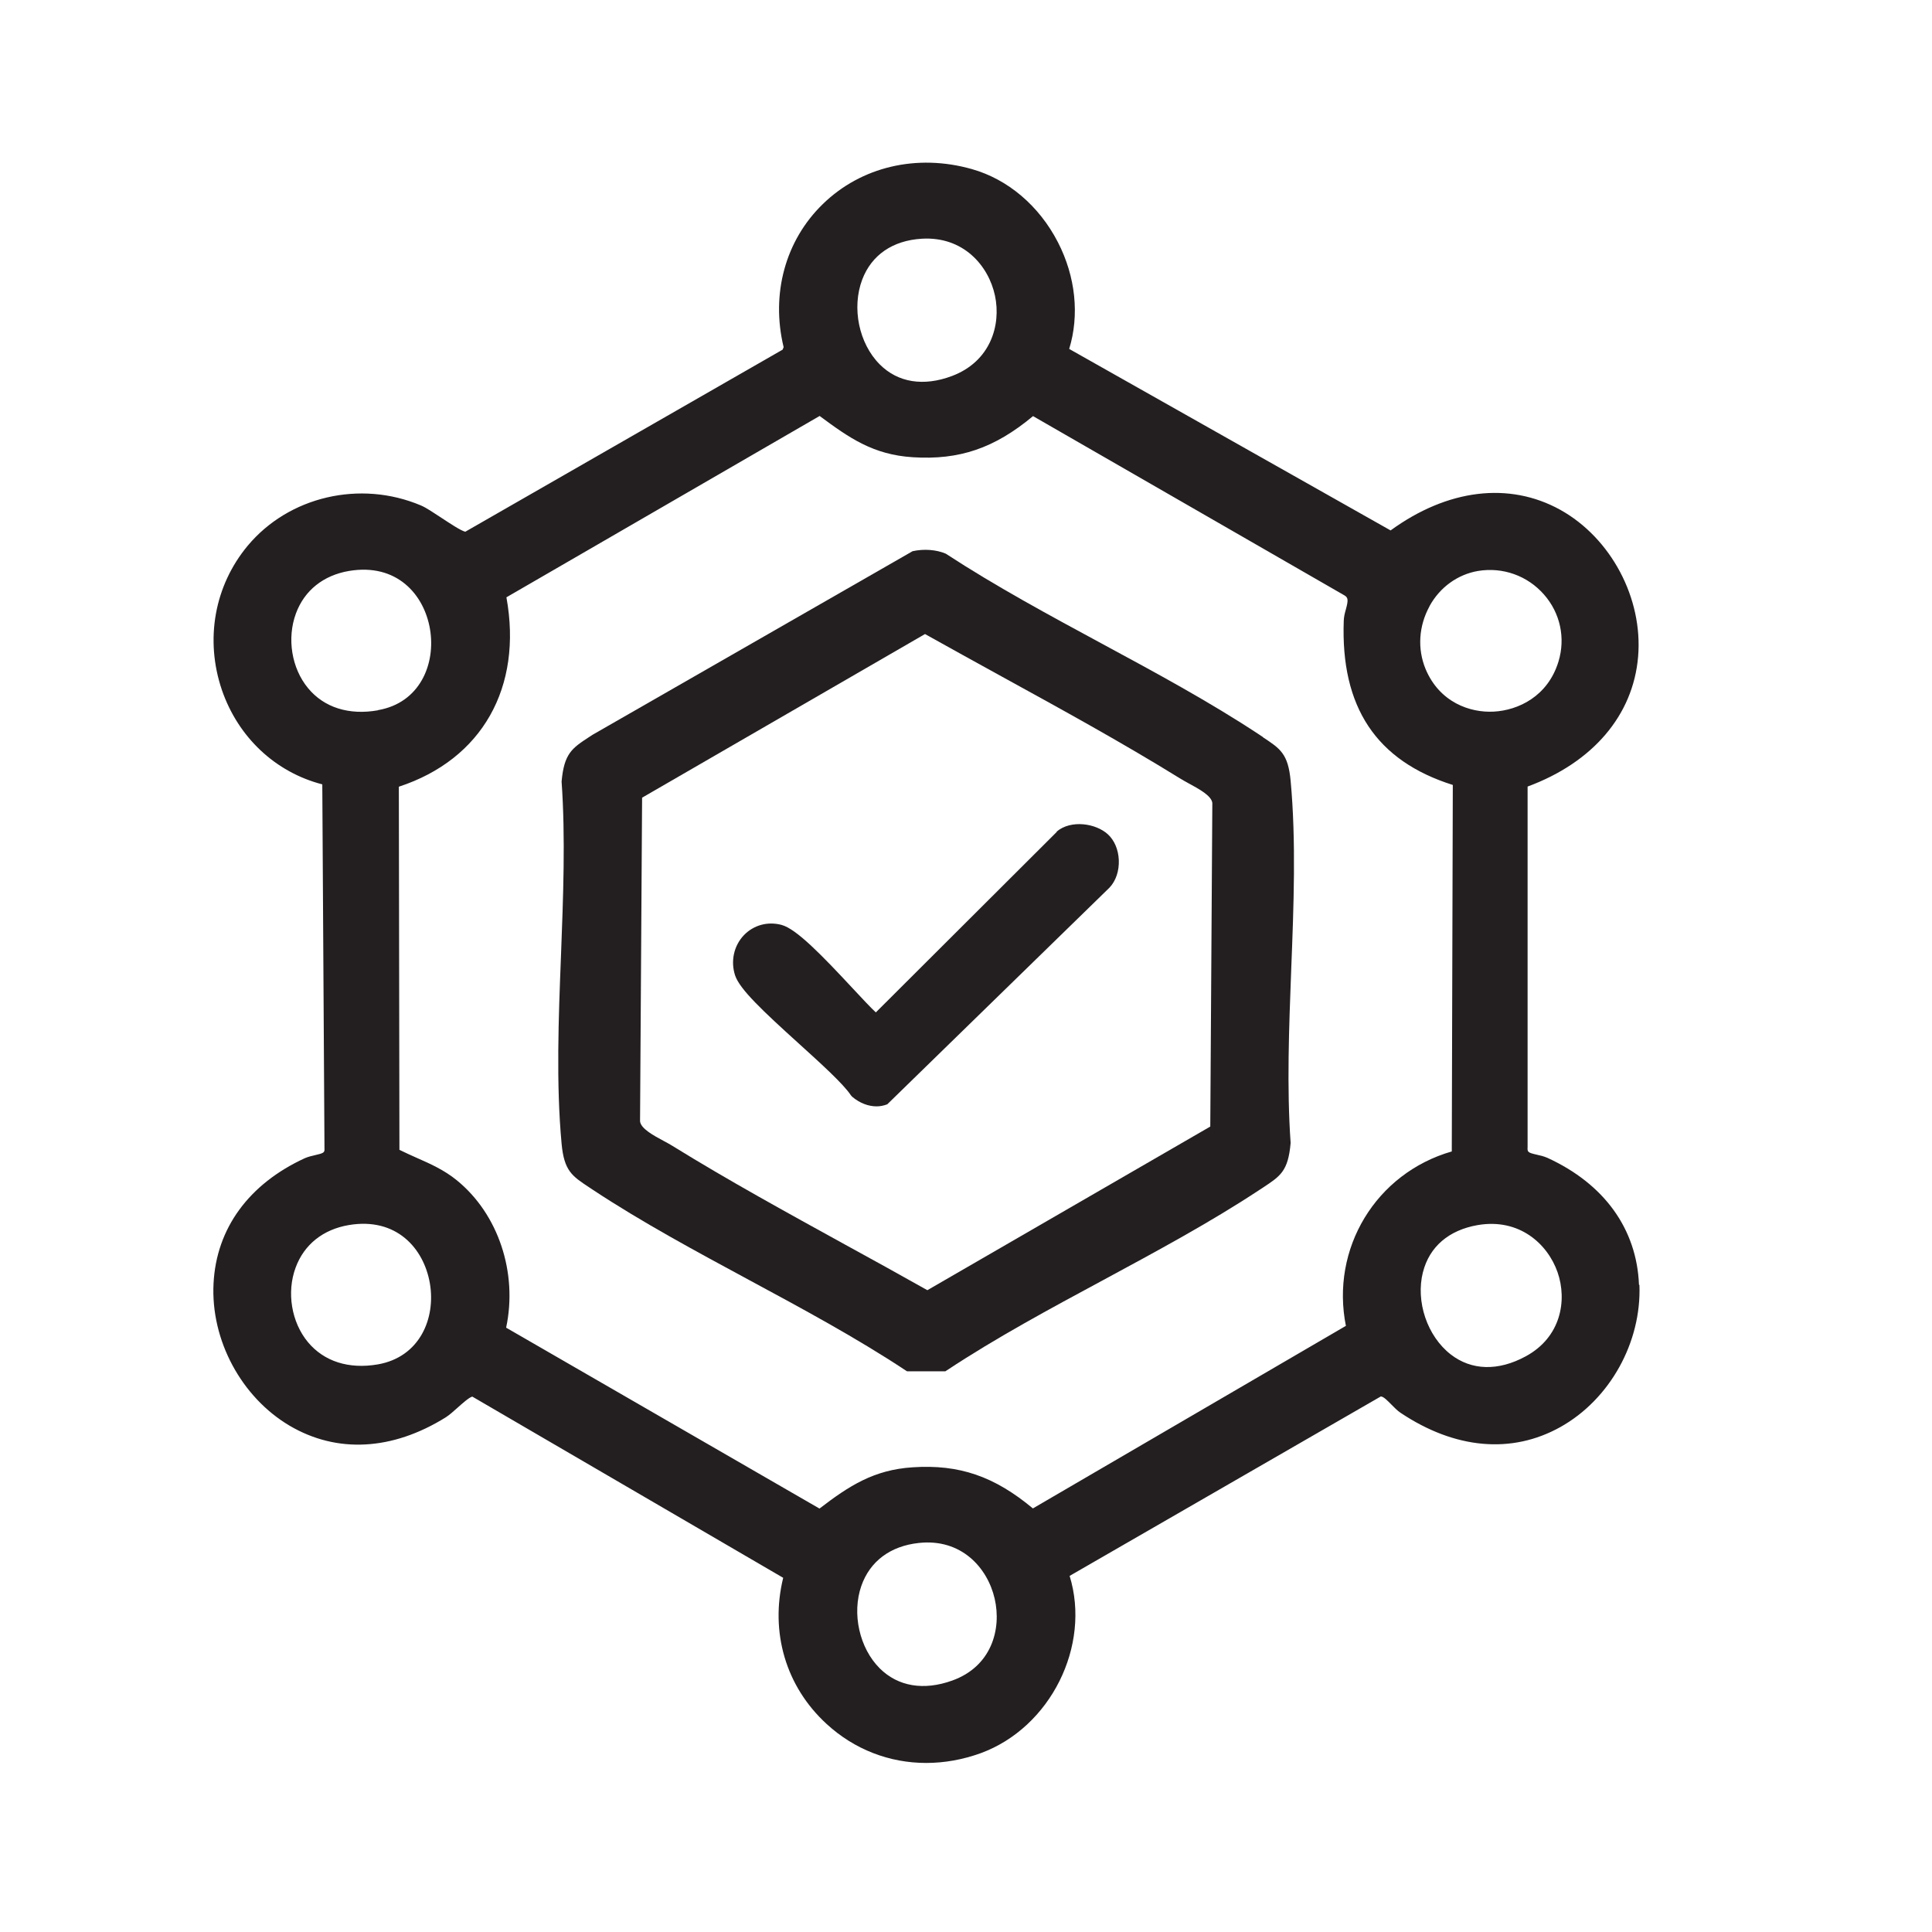
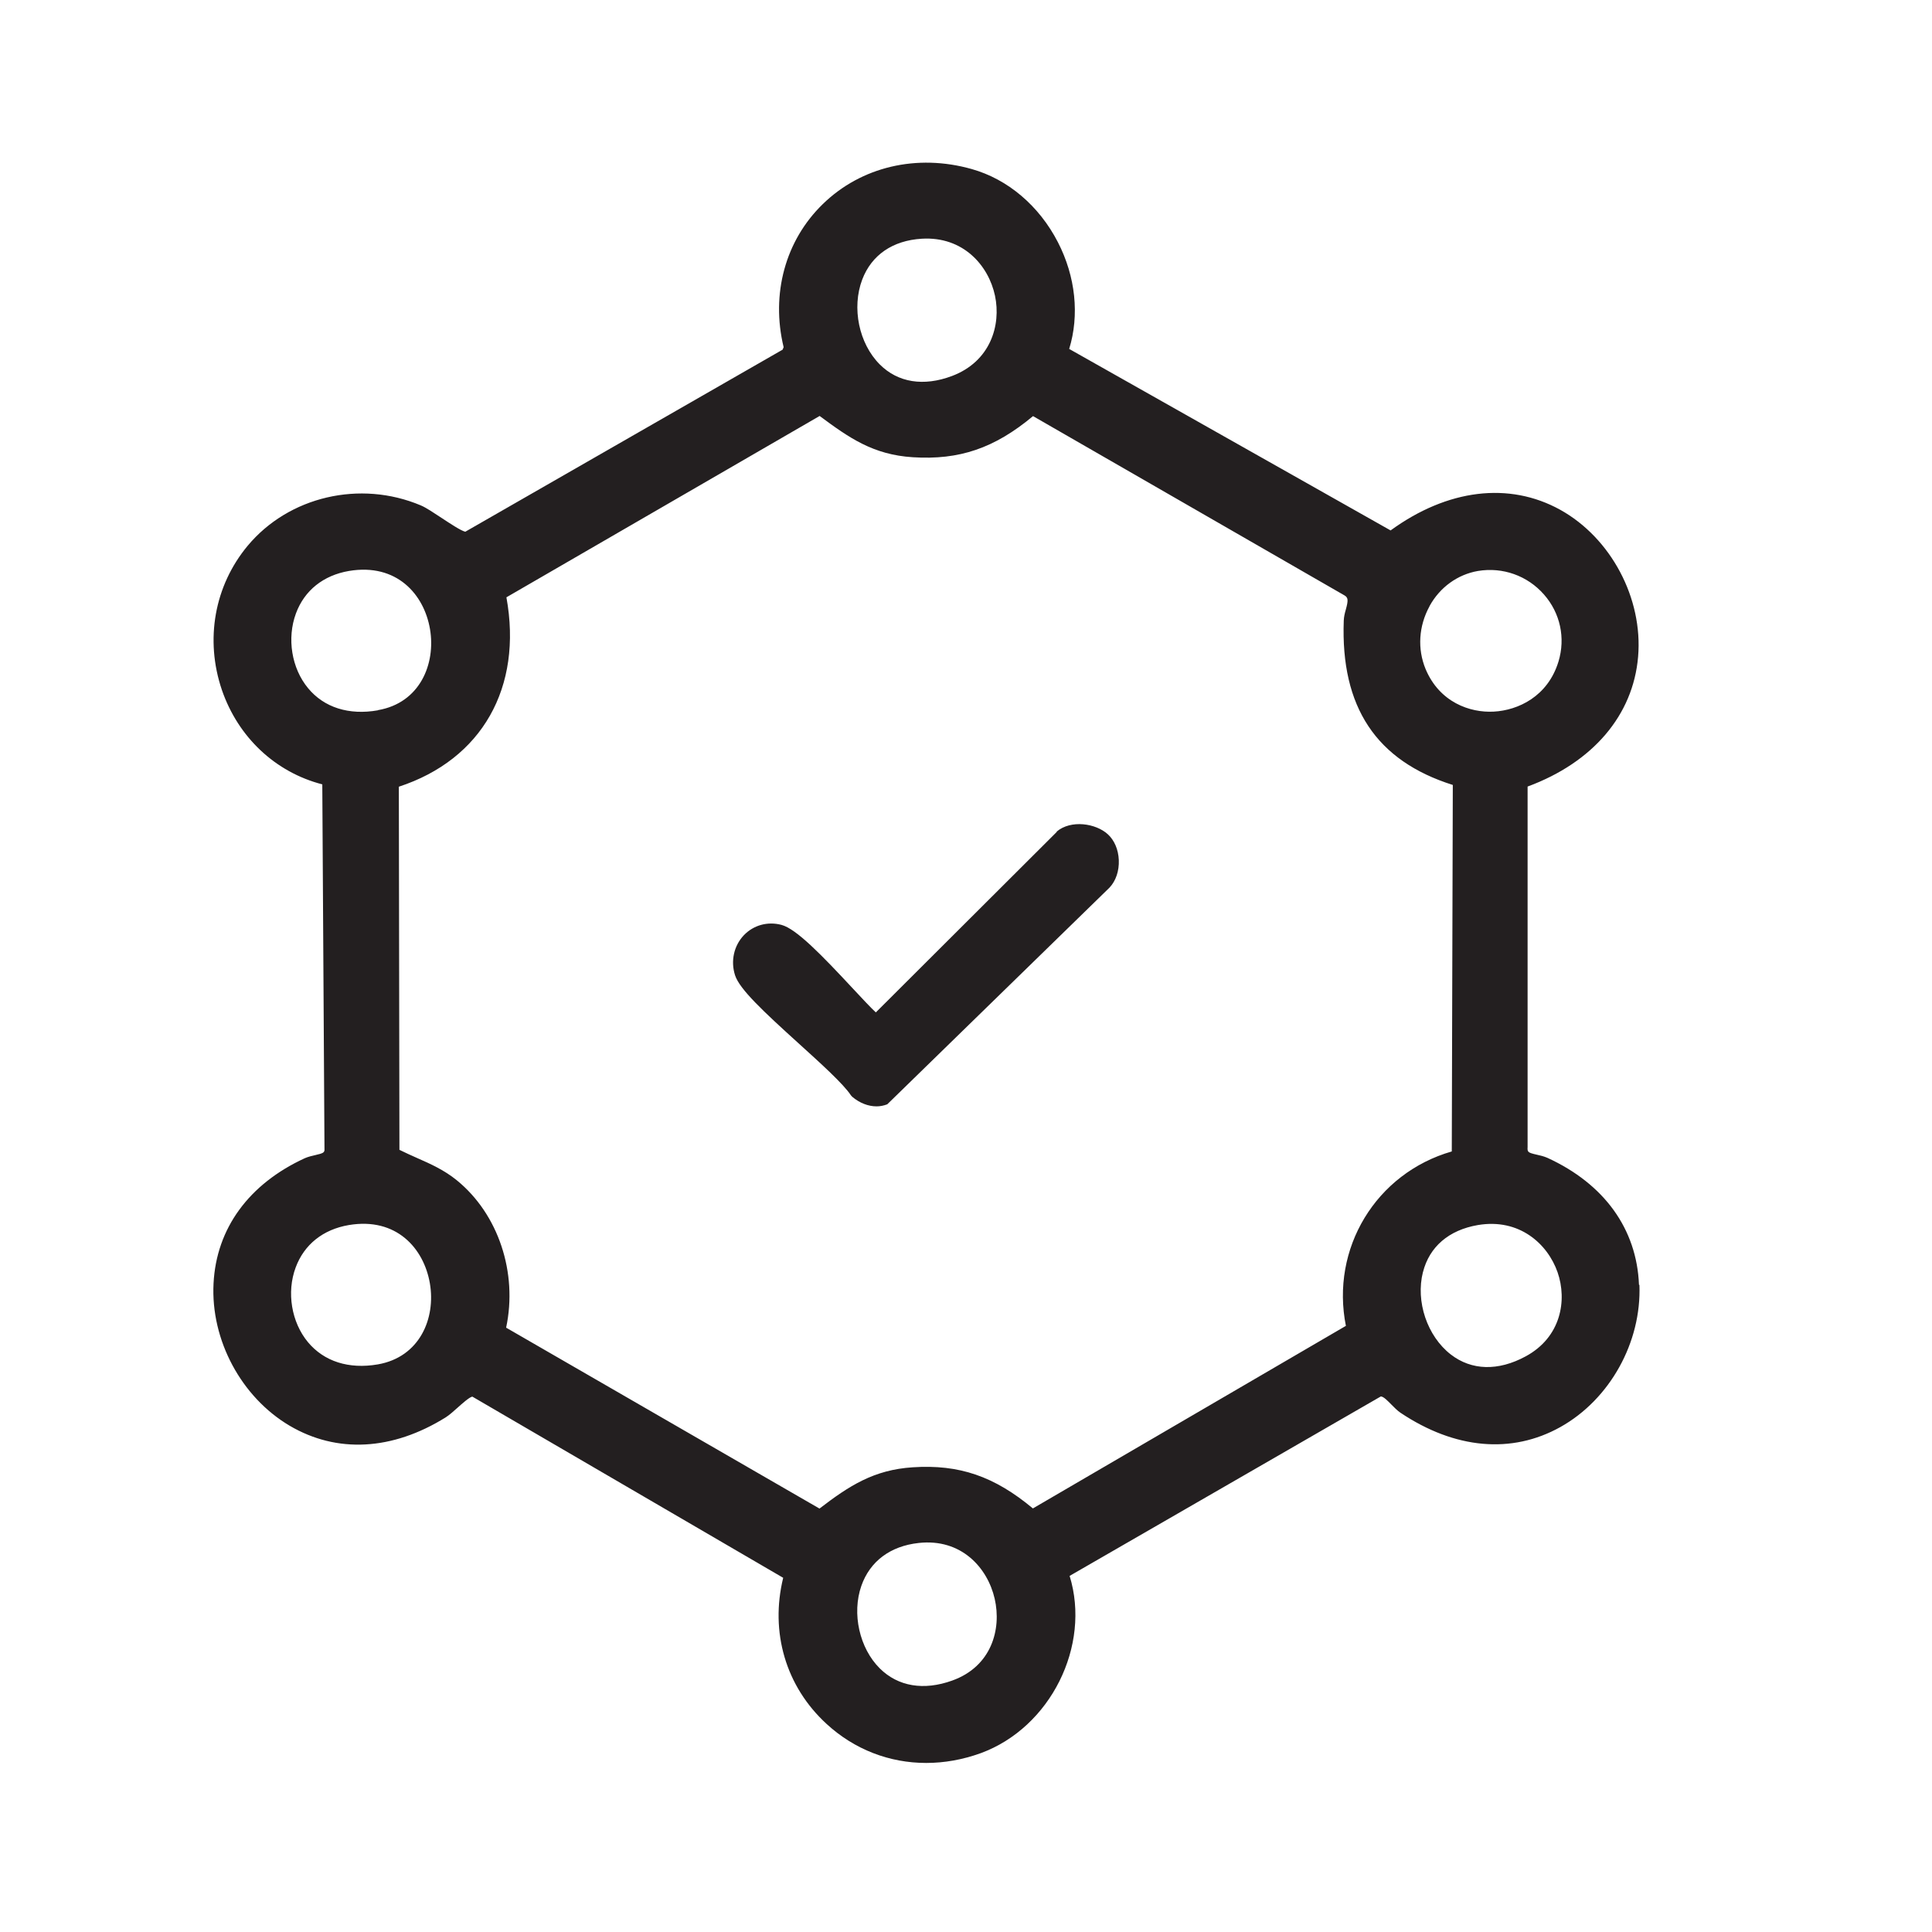
<svg xmlns="http://www.w3.org/2000/svg" width="132" height="132" viewBox="0 0 132 132" fill="none">
  <g clip-path="url(#clip0_767_31)">
    <path d="M111.98 87.78C111.83 83.97 109.61 80.89 105.73 79.11C105.48 79 105.22 78.94 104.99 78.89C104.38 78.75 104.35 78.71 104.37 78.37V53.74C108.83 52.09 111.58 48.87 111.92 44.87C112.26 40.88 110.07 36.76 106.6 34.83C103.11 32.9 98.9 33.41 95.01 36.24L73.05 23.84C73.76 21.53 73.49 18.9 72.28 16.55C71 14.06 68.85 12.24 66.39 11.55C62.64 10.49 58.83 11.39 56.21 13.95C53.66 16.43 52.66 20.08 53.54 23.72L53.47 23.89L31.79 36.33C31.48 36.26 30.68 35.72 30.19 35.4C29.64 35.04 29.13 34.69 28.75 34.53C24.6 32.78 19.73 33.92 16.92 37.29C14.65 40.02 13.99 43.7 15.16 47.14C16.27 50.37 18.81 52.76 22.02 53.59L22.17 78.58C22.15 78.74 22.08 78.8 21.54 78.92C21.32 78.97 21.06 79.03 20.83 79.13C17 80.89 14.78 83.93 14.59 87.69C14.39 91.56 16.49 95.46 19.79 97.41C23.02 99.31 26.8 99.11 30.45 96.84C30.7 96.68 30.97 96.44 31.26 96.18C31.54 95.93 32.06 95.46 32.27 95.42L53.51 107.8C52.6 111.52 53.69 115.23 56.47 117.78C58.38 119.54 60.78 120.45 63.28 120.45C64.51 120.45 65.77 120.23 67.01 119.78C71.78 118.03 74.55 112.44 73.08 107.67L94.34 95.41C94.53 95.41 94.82 95.72 95.06 95.96C95.26 96.16 95.46 96.37 95.68 96.52C99.4 99.01 103.28 99.36 106.61 97.5C109.99 95.61 112.16 91.71 112.01 87.79L111.98 87.78ZM25.82 48.53C23.84 48.88 22.14 48.34 21.05 47.02C19.92 45.66 19.59 43.61 20.22 41.91C20.8 40.34 22.09 39.31 23.84 39.01C27.1 38.46 28.98 40.61 29.38 42.99C29.78 45.36 28.69 48.03 25.82 48.52V48.53ZM29.37 87.68C29.78 90.06 28.69 92.72 25.81 93.22C23.83 93.56 22.14 93.02 21.04 91.7C19.91 90.34 19.57 88.29 20.2 86.6C20.78 85.03 22.07 84 23.83 83.7C27.09 83.15 28.96 85.3 29.37 87.68ZM91.95 90.59L70.57 103.06C67.93 100.86 65.53 100.04 62.36 100.25C59.7 100.42 58.01 101.52 55.99 103.07L34.58 90.71C35.38 86.96 34.05 82.95 31.21 80.64C30.35 79.94 29.41 79.52 28.5 79.12C28.1 78.94 27.69 78.76 27.29 78.56L27.25 53.75C32.93 51.89 35.72 46.97 34.6 40.81L56 28.42C58.01 29.91 59.65 31.07 62.37 31.24C65.54 31.44 67.94 30.63 70.58 28.43L91.86 40.68C92.11 40.83 92.13 41 91.95 41.65C91.88 41.89 91.82 42.14 91.81 42.4C91.59 48.31 94.03 51.98 99.26 53.63L99.19 78.67C94.01 80.16 90.89 85.3 91.96 90.61L91.95 90.59ZM97.22 86.92C97.66 85.18 98.99 84.04 100.97 83.7C103.8 83.22 105.74 84.98 106.42 86.93C107.08 88.84 106.66 91.36 104.24 92.67C102.36 93.69 100.54 93.64 99.12 92.54C97.51 91.29 96.71 88.92 97.22 86.91V86.92ZM97.67 41.41C98.38 40.12 99.59 39.25 100.98 39.01C102.67 38.73 104.36 39.33 105.49 40.62C106.6 41.88 106.97 43.59 106.48 45.2C105.75 47.59 103.72 48.53 102.06 48.62C100.43 48.71 98.35 47.98 97.4 45.71C96.83 44.33 96.93 42.77 97.67 41.42V41.41ZM65.04 25.69C63.1 26.42 61.35 26.14 60.11 24.9C58.68 23.47 58.18 21.03 58.91 19.1C59.55 17.42 60.99 16.43 62.98 16.31C65.81 16.14 67.54 18.14 67.98 20.2C68.41 22.22 67.67 24.7 65.04 25.69ZM58.85 108.35C59.44 106.67 60.83 105.63 62.77 105.42C65.67 105.1 67.47 107.1 67.96 109.23C68.44 111.32 67.74 113.86 65.06 114.82C63.12 115.52 61.36 115.23 60.11 113.99C58.72 112.61 58.19 110.24 58.85 108.35Z" fill="#231F20" />
-     <path d="M86.29 50.36L86.05 50.2C82.66 47.96 78.92 45.94 75.29 43.98C71.72 42.05 68.03 40.06 64.62 37.83C63.97 37.55 63.12 37.49 62.35 37.66L40.49 50.2L40.26 50.35C39.08 51.12 38.54 51.48 38.37 53.4C38.64 57.2 38.48 61.3 38.33 65.26C38.16 69.58 37.99 74.04 38.37 78.14C38.54 79.99 39.08 80.35 40.25 81.12L40.49 81.28C43.86 83.51 47.6 85.52 51.21 87.47C54.79 89.4 58.5 91.4 61.86 93.62L61.97 93.69H64.59L64.7 93.62C68.07 91.39 71.79 89.39 75.39 87.45C78.98 85.51 82.7 83.51 86.06 81.29L86.29 81.14C87.5 80.34 88.01 80.01 88.18 78.09C87.91 74.29 88.07 70.2 88.22 66.23C88.39 61.91 88.56 57.45 88.18 53.35C88.01 51.5 87.47 51.15 86.3 50.38L86.29 50.36ZM82.83 54.86L82.69 76.97L63.36 88.15C61.5 87.1 59.61 86.06 57.73 85.03C53.83 82.88 49.79 80.67 45.96 78.3C45.78 78.19 45.57 78.07 45.34 77.95C44.65 77.58 43.78 77.11 43.73 76.61L43.87 54.5L63.2 43.32C64.93 44.29 66.68 45.25 68.42 46.21C72.46 48.43 76.64 50.72 80.6 53.17C80.78 53.28 80.99 53.4 81.21 53.52C81.91 53.9 82.77 54.36 82.83 54.86Z" fill="#231F20" />
    <path d="M72.21 56.83L59.84 69.17C59.5 68.86 58.87 68.18 58.29 67.56C56.14 65.25 54.41 63.46 53.39 63.19C52.44 62.94 51.48 63.21 50.82 63.9C50.14 64.62 49.91 65.66 50.22 66.63C50.53 67.59 52.15 69.1 54.59 71.31C56.08 72.66 57.63 74.06 58.14 74.84L58.22 74.93C58.74 75.37 59.33 75.59 59.89 75.59C60.14 75.59 60.38 75.54 60.62 75.45L75.8 60.65C76.24 60.19 76.47 59.5 76.44 58.76C76.41 58.05 76.14 57.41 75.69 57C74.87 56.25 73.17 55.99 72.19 56.82L72.21 56.83Z" fill="#231F20" />
  </g>
  <defs>
    <clipPath id="clip0_767_31">
      <rect width="131.53" height="131.53" fill="white" />
    </clipPath>
  </defs>
</svg>